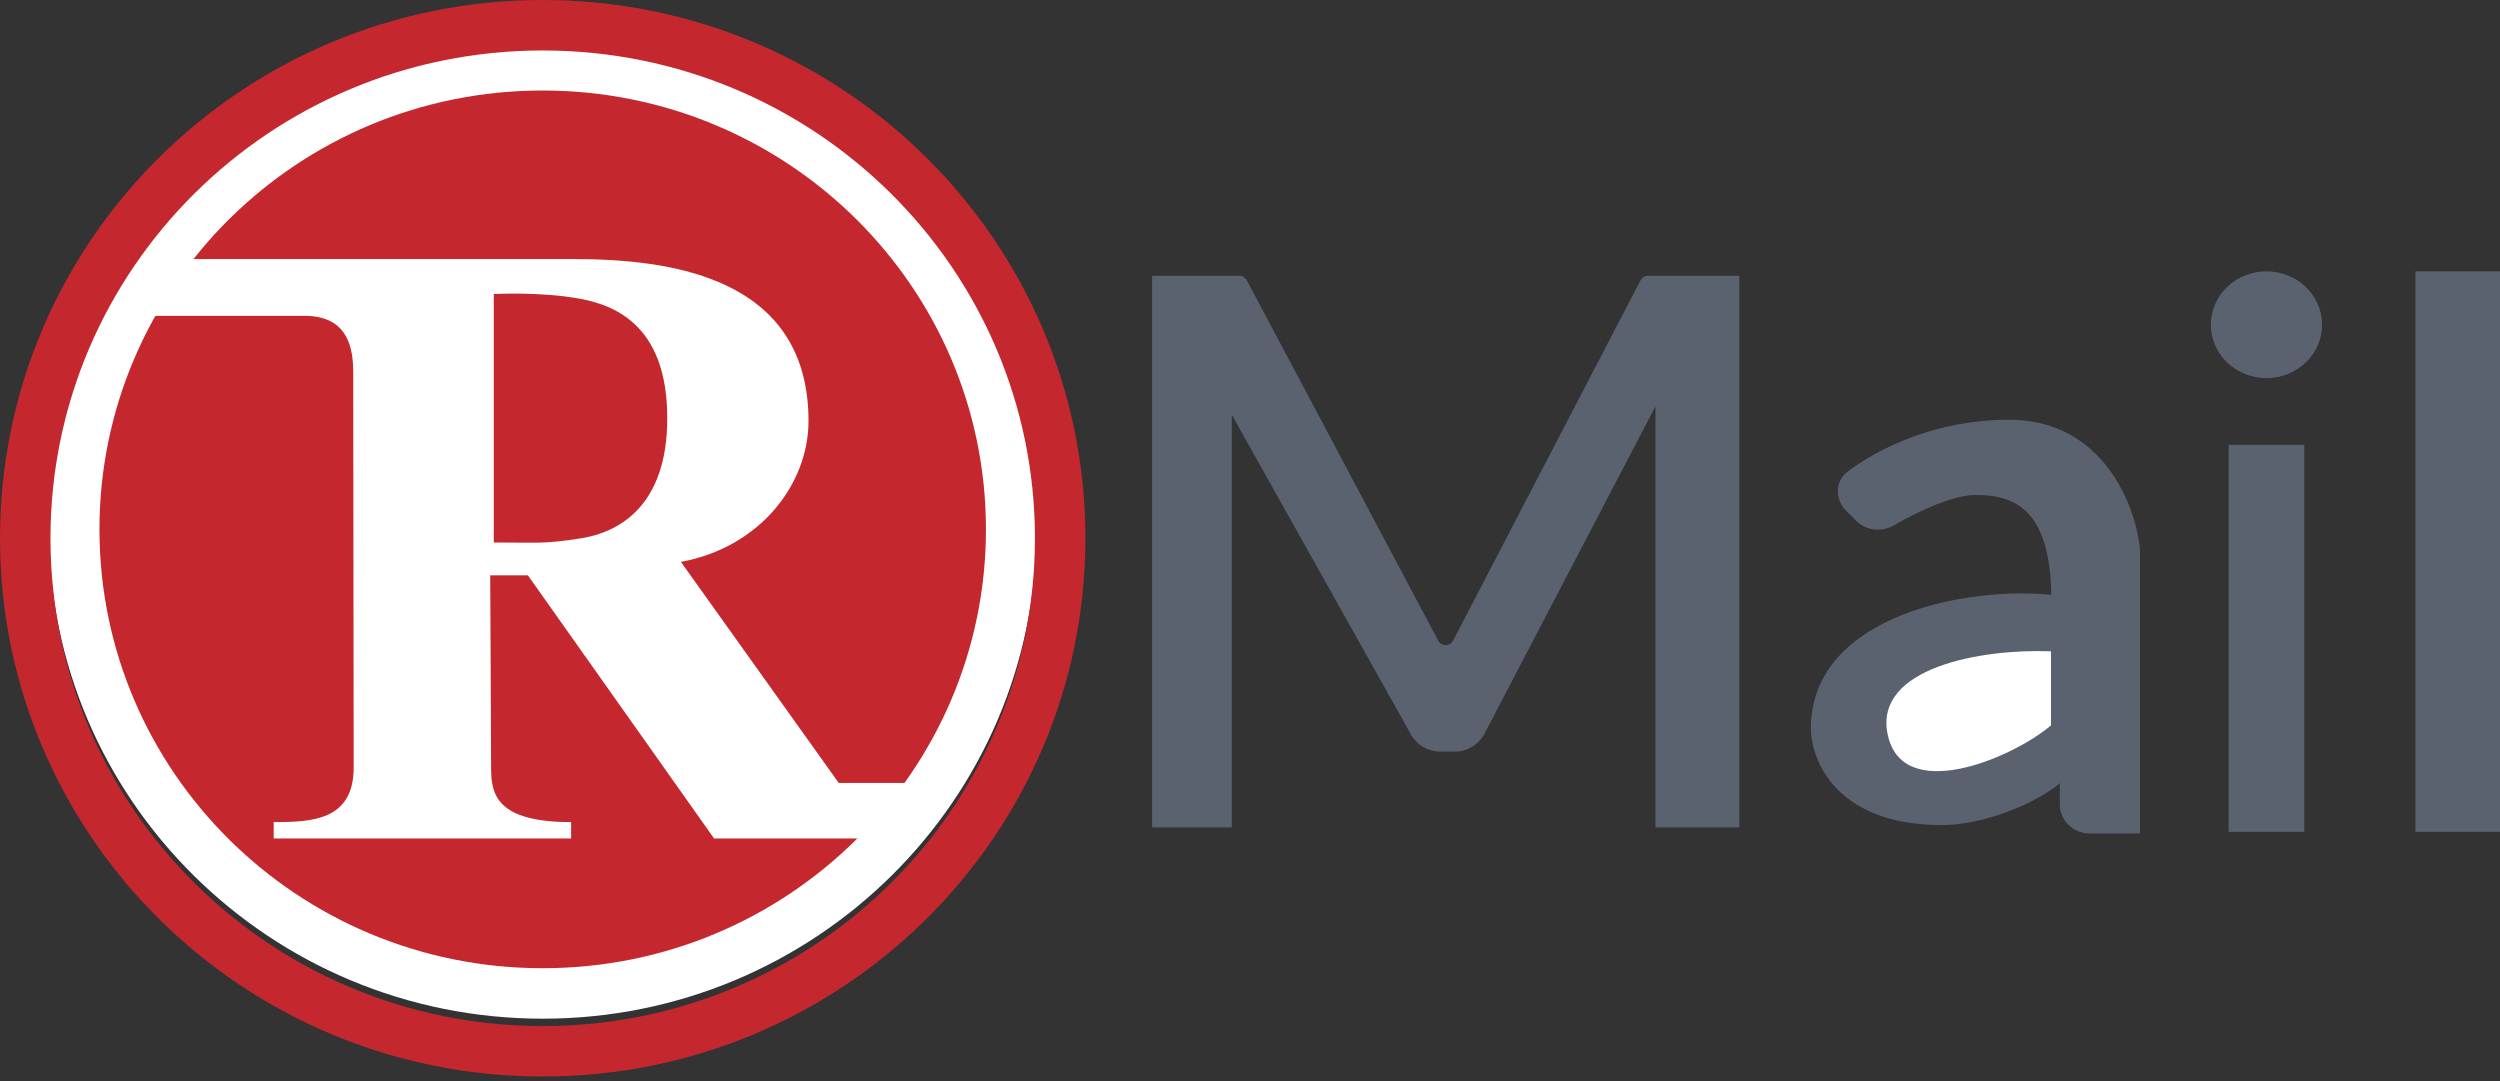
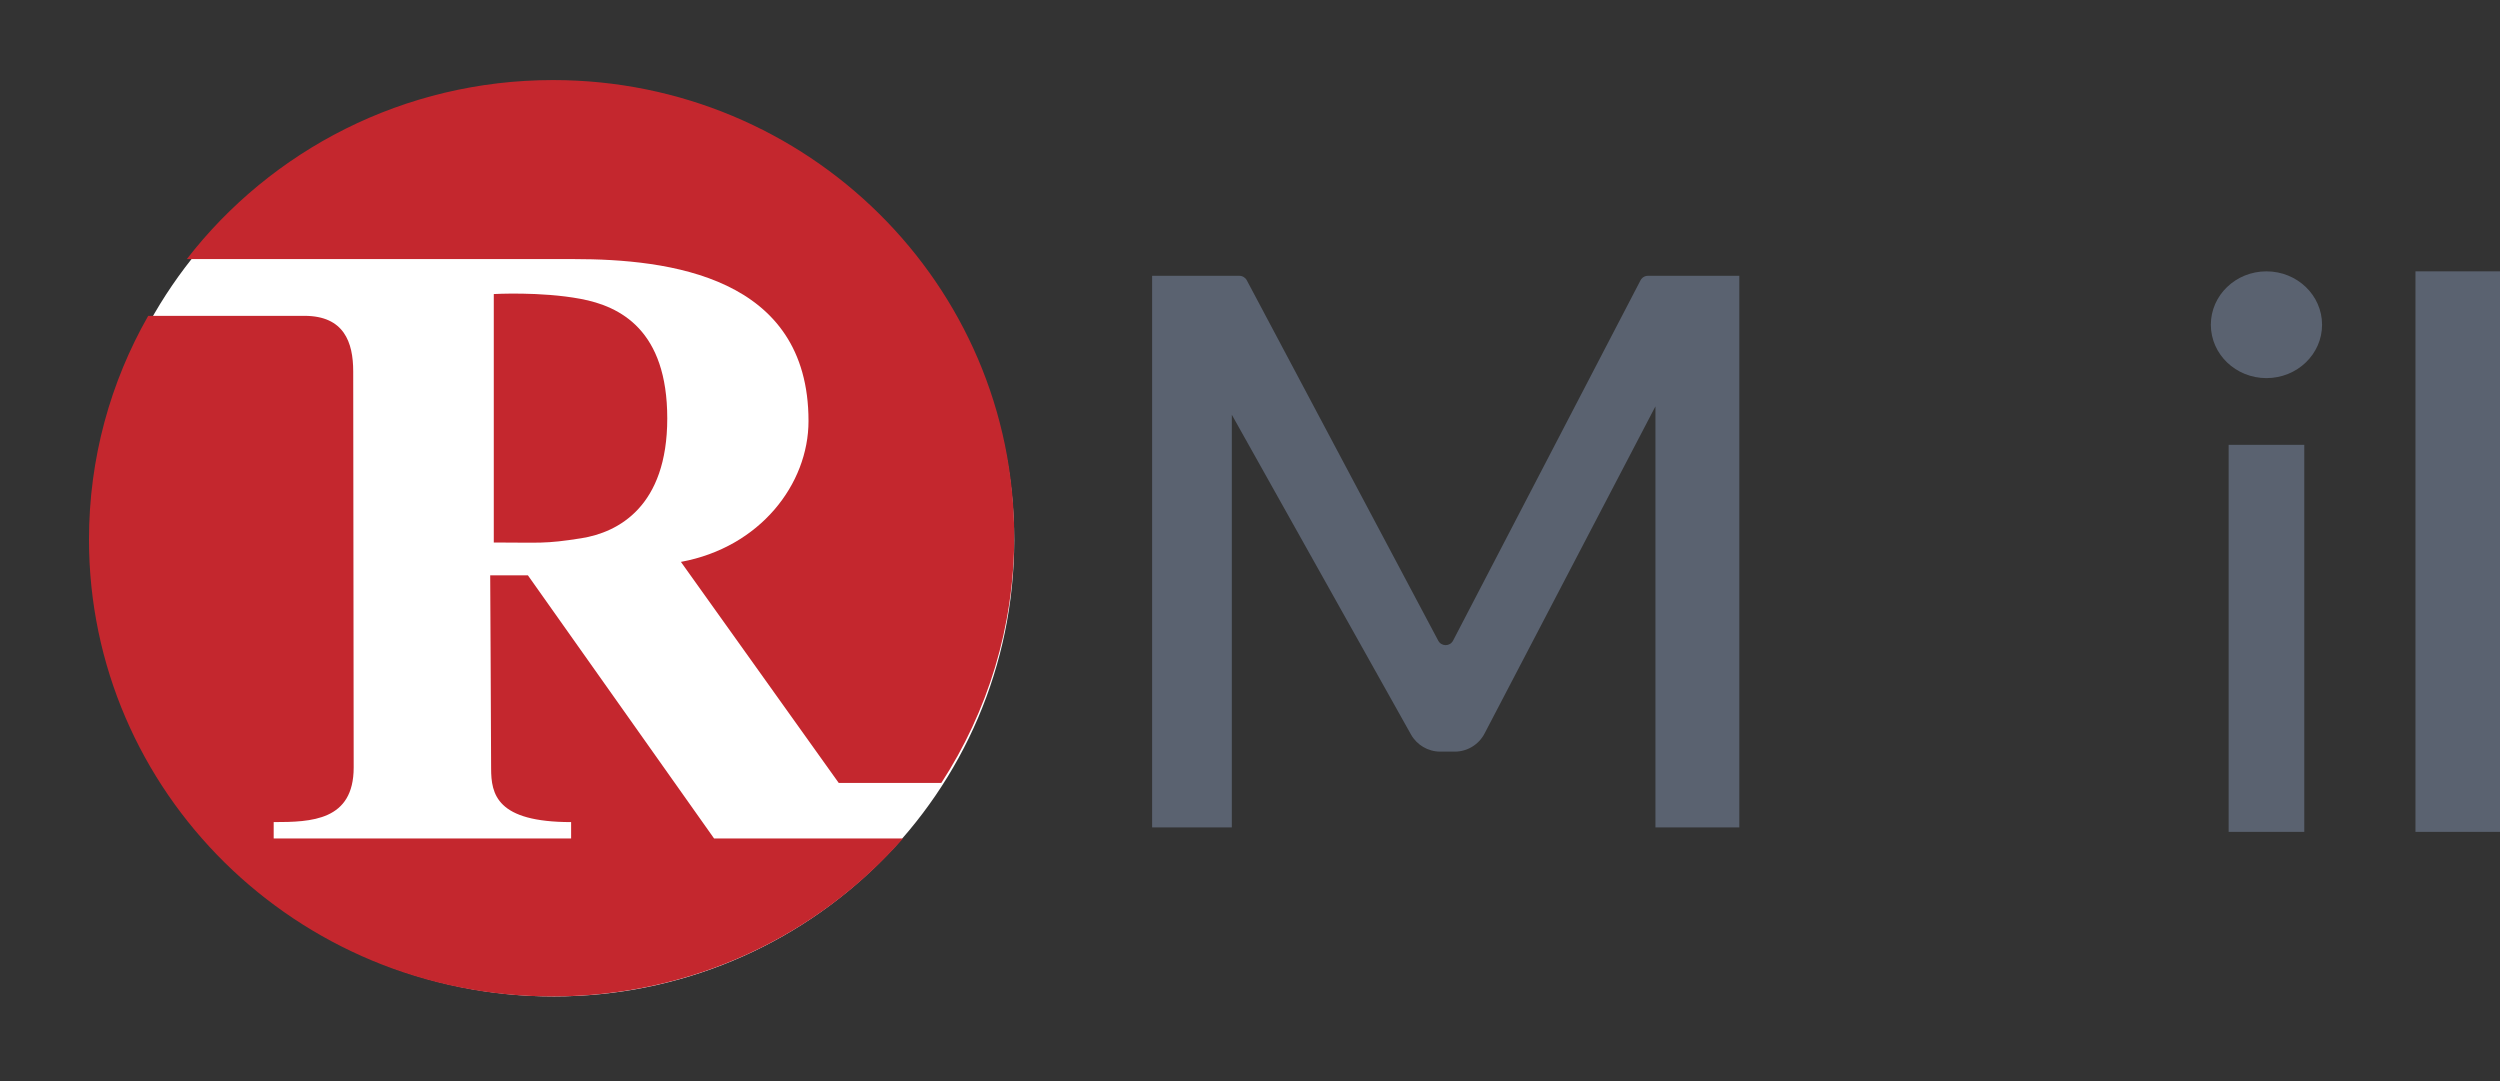
<svg xmlns="http://www.w3.org/2000/svg" width="74" height="32" viewBox="0 0 74 32" fill="none">
  <rect x="0" y="0" width="74" height="32" fill="#333333" stroke="none" />
  <path d="M36.462 12.277V24.491H34.103V8.164H36.686C36.777 8.164 36.861 8.215 36.905 8.296L42.572 18.964C42.666 19.141 42.919 19.14 43.011 18.962L48.559 8.298C48.602 8.215 48.687 8.164 48.779 8.164H51.484V24.491H49.001V12.028L43.942 21.714C43.77 22.042 43.431 22.248 43.062 22.248H42.63C42.271 22.248 41.94 22.053 41.764 21.739L36.462 12.277Z" fill="#5A6270" />
-   <path d="M55.044 15.338L54.743 15.04C54.457 14.757 54.451 14.301 54.774 14.061C55.675 13.388 57.328 12.556 59.469 12.556C62.164 12.556 63.087 15.027 63.212 16.262V24.538H61.84C61.426 24.538 61.091 24.206 61.091 23.797V22.809C61.008 23.221 59.095 24.291 57.474 24.291C54.663 24.291 53.773 22.685 53.731 21.574C53.731 18.238 58.471 17.456 60.842 17.744C60.842 14.903 59.594 14.533 58.471 14.533C57.772 14.533 56.723 15.033 55.999 15.448C55.691 15.626 55.296 15.588 55.044 15.338Z" fill="#5A6270" />
-   <path fill-rule="evenodd" clip-rule="evenodd" d="M54.694 13.956C55.613 13.27 57.294 12.424 59.471 12.424C60.865 12.424 61.806 13.066 62.41 13.866C63.01 14.66 63.279 15.611 63.343 16.247L63.343 16.253V24.67H61.844C61.361 24.67 60.97 24.282 60.97 23.804V23.181C60.919 23.227 60.86 23.273 60.796 23.32C60.571 23.484 60.266 23.661 59.914 23.823C59.212 24.147 58.309 24.422 57.472 24.422C56.04 24.422 55.081 24.013 54.473 23.446C53.867 22.88 53.622 22.168 53.6 21.582L53.6 21.58L53.6 21.578C53.6 19.834 54.844 18.77 56.349 18.185C57.797 17.621 59.518 17.484 60.719 17.605C60.699 16.284 60.396 15.556 59.992 15.156C59.574 14.742 59.023 14.651 58.471 14.651C58.146 14.651 57.726 14.768 57.29 14.944C56.856 15.118 56.418 15.345 56.058 15.551C55.704 15.755 55.246 15.714 54.95 15.421L54.649 15.123C54.319 14.796 54.299 14.25 54.694 13.956ZM59.471 12.672C57.359 12.672 55.73 13.492 54.844 14.153C54.592 14.341 54.584 14.708 54.826 14.948L55.127 15.246C55.337 15.454 55.669 15.489 55.933 15.337C56.299 15.127 56.748 14.895 57.196 14.715C57.64 14.536 58.096 14.403 58.471 14.403C59.044 14.403 59.68 14.497 60.168 14.981C60.655 15.463 60.97 16.307 60.97 17.743V17.883L60.83 17.866C59.661 17.724 57.902 17.846 56.44 18.415C54.98 18.983 53.851 19.98 53.849 21.575C53.87 22.103 54.092 22.75 54.644 23.266C55.196 23.781 56.09 24.175 57.472 24.175C58.26 24.175 59.126 23.914 59.808 23.599C60.149 23.442 60.439 23.273 60.648 23.121C60.752 23.044 60.833 22.974 60.89 22.913C60.949 22.849 60.969 22.808 60.972 22.79L61.22 22.814V23.804C61.22 24.146 61.499 24.422 61.844 24.422H63.093V16.265C63.032 15.664 62.775 14.762 62.21 14.014C61.645 13.267 60.775 12.672 59.471 12.672ZM56.367 20.546C56.122 20.849 56.009 21.22 56.096 21.678C56.191 22.18 56.443 22.459 56.777 22.596C57.12 22.738 57.566 22.737 58.052 22.636C59 22.438 60.037 21.872 60.595 21.398V19.347C59.607 19.32 58.406 19.448 57.487 19.806C57.008 19.993 56.617 20.238 56.367 20.546ZM57.395 19.576C58.395 19.186 59.695 19.062 60.725 19.104L60.845 19.109V21.509L60.803 21.546C60.226 22.054 59.122 22.665 58.104 22.878C57.595 22.984 57.091 22.994 56.681 22.825C56.262 22.652 55.959 22.299 55.85 21.724C55.75 21.193 55.882 20.75 56.172 20.391C56.459 20.037 56.895 19.771 57.395 19.576Z" fill="#5A6270" />
-   <path d="M60.71 21.471V19.279C58.629 19.198 55.488 19.766 55.87 21.714C56.286 23.835 59.563 22.445 60.71 21.471Z" fill="white" />
  <path d="M68.733 9.612C68.733 10.485 67.996 11.192 67.087 11.192C66.178 11.192 65.441 10.485 65.441 9.612C65.441 8.739 66.178 8.032 67.087 8.032C67.996 8.032 68.733 8.739 68.733 9.612Z" fill="#5A6270" />
  <path d="M65.968 13.167H68.207V24.623H65.968V13.167Z" fill="#5A6270" />
  <path d="M71.498 8.032H74V24.623H71.498V8.032Z" fill="#5A6270" />
  <path d="M16.393 29.495C23.92 29.495 30.021 23.452 30.021 15.998C30.021 8.545 23.92 2.502 16.393 2.502C8.867 2.502 2.765 8.545 2.765 15.998C2.765 23.452 8.867 29.495 16.393 29.495Z" fill="white" />
  <path d="M16.987 7.669C19.795 7.669 23.932 8.174 23.932 12.462C23.932 14.33 22.497 16.201 20.155 16.632L24.826 23.174H27.864C29.23 21.071 30.021 18.568 30.021 15.882C30.021 8.42 23.91 2.37 16.37 2.37C11.953 2.37 8.025 4.447 5.53 7.669C9.085 7.669 15.188 7.669 16.987 7.669Z" fill="#C4272E" />
  <path d="M14.616 8.704V16.058C15.983 16.058 16.11 16.106 17.207 15.932C18.304 15.758 19.751 14.991 19.751 12.384C19.751 9.777 18.368 9.067 17.183 8.846C15.999 8.625 14.616 8.704 14.616 8.704Z" fill="#C4272E" />
  <path d="M21.137 24.819L15.626 17.03H14.51C14.51 17.03 14.537 22.097 14.537 22.744C14.537 23.512 14.7 24.334 16.905 24.334V24.819H8.101V24.334C9.217 24.334 10.469 24.293 10.469 22.717C10.469 21.14 10.455 12.192 10.455 10.993C10.455 10.13 10.183 9.349 9.011 9.349H4.387C3.271 11.306 2.634 13.564 2.634 15.97C2.634 23.439 8.776 29.495 16.354 29.495C20.498 29.495 24.214 27.683 26.73 24.819H21.137V24.819Z" fill="#C4272E" />
-   <path fill-rule="evenodd" clip-rule="evenodd" d="M16.064 28.659C23.321 28.659 29.184 22.832 29.184 15.669C29.184 8.506 23.321 2.679 16.064 2.679C8.807 2.679 2.944 8.506 2.944 15.669C2.944 22.832 8.807 28.659 16.064 28.659ZM16.064 30.153C24.136 30.153 30.68 23.668 30.68 15.669C30.68 7.67 24.136 1.185 16.064 1.185C7.992 1.185 1.448 7.67 1.448 15.669C1.448 23.668 7.992 30.153 16.064 30.153Z" fill="white" />
-   <path fill-rule="evenodd" clip-rule="evenodd" d="M16.064 30.371C24.122 30.371 30.634 23.896 30.634 15.932C30.634 7.969 24.122 1.494 16.064 1.494C8.006 1.494 1.494 7.969 1.494 15.932C1.494 23.896 8.006 30.371 16.064 30.371ZM16.064 31.865C24.936 31.865 32.128 24.732 32.128 15.932C32.128 7.133 24.936 0 16.064 0C7.192 0 0 7.133 0 15.932C0 24.732 7.192 31.865 16.064 31.865Z" fill="#C4272E" />
</svg>